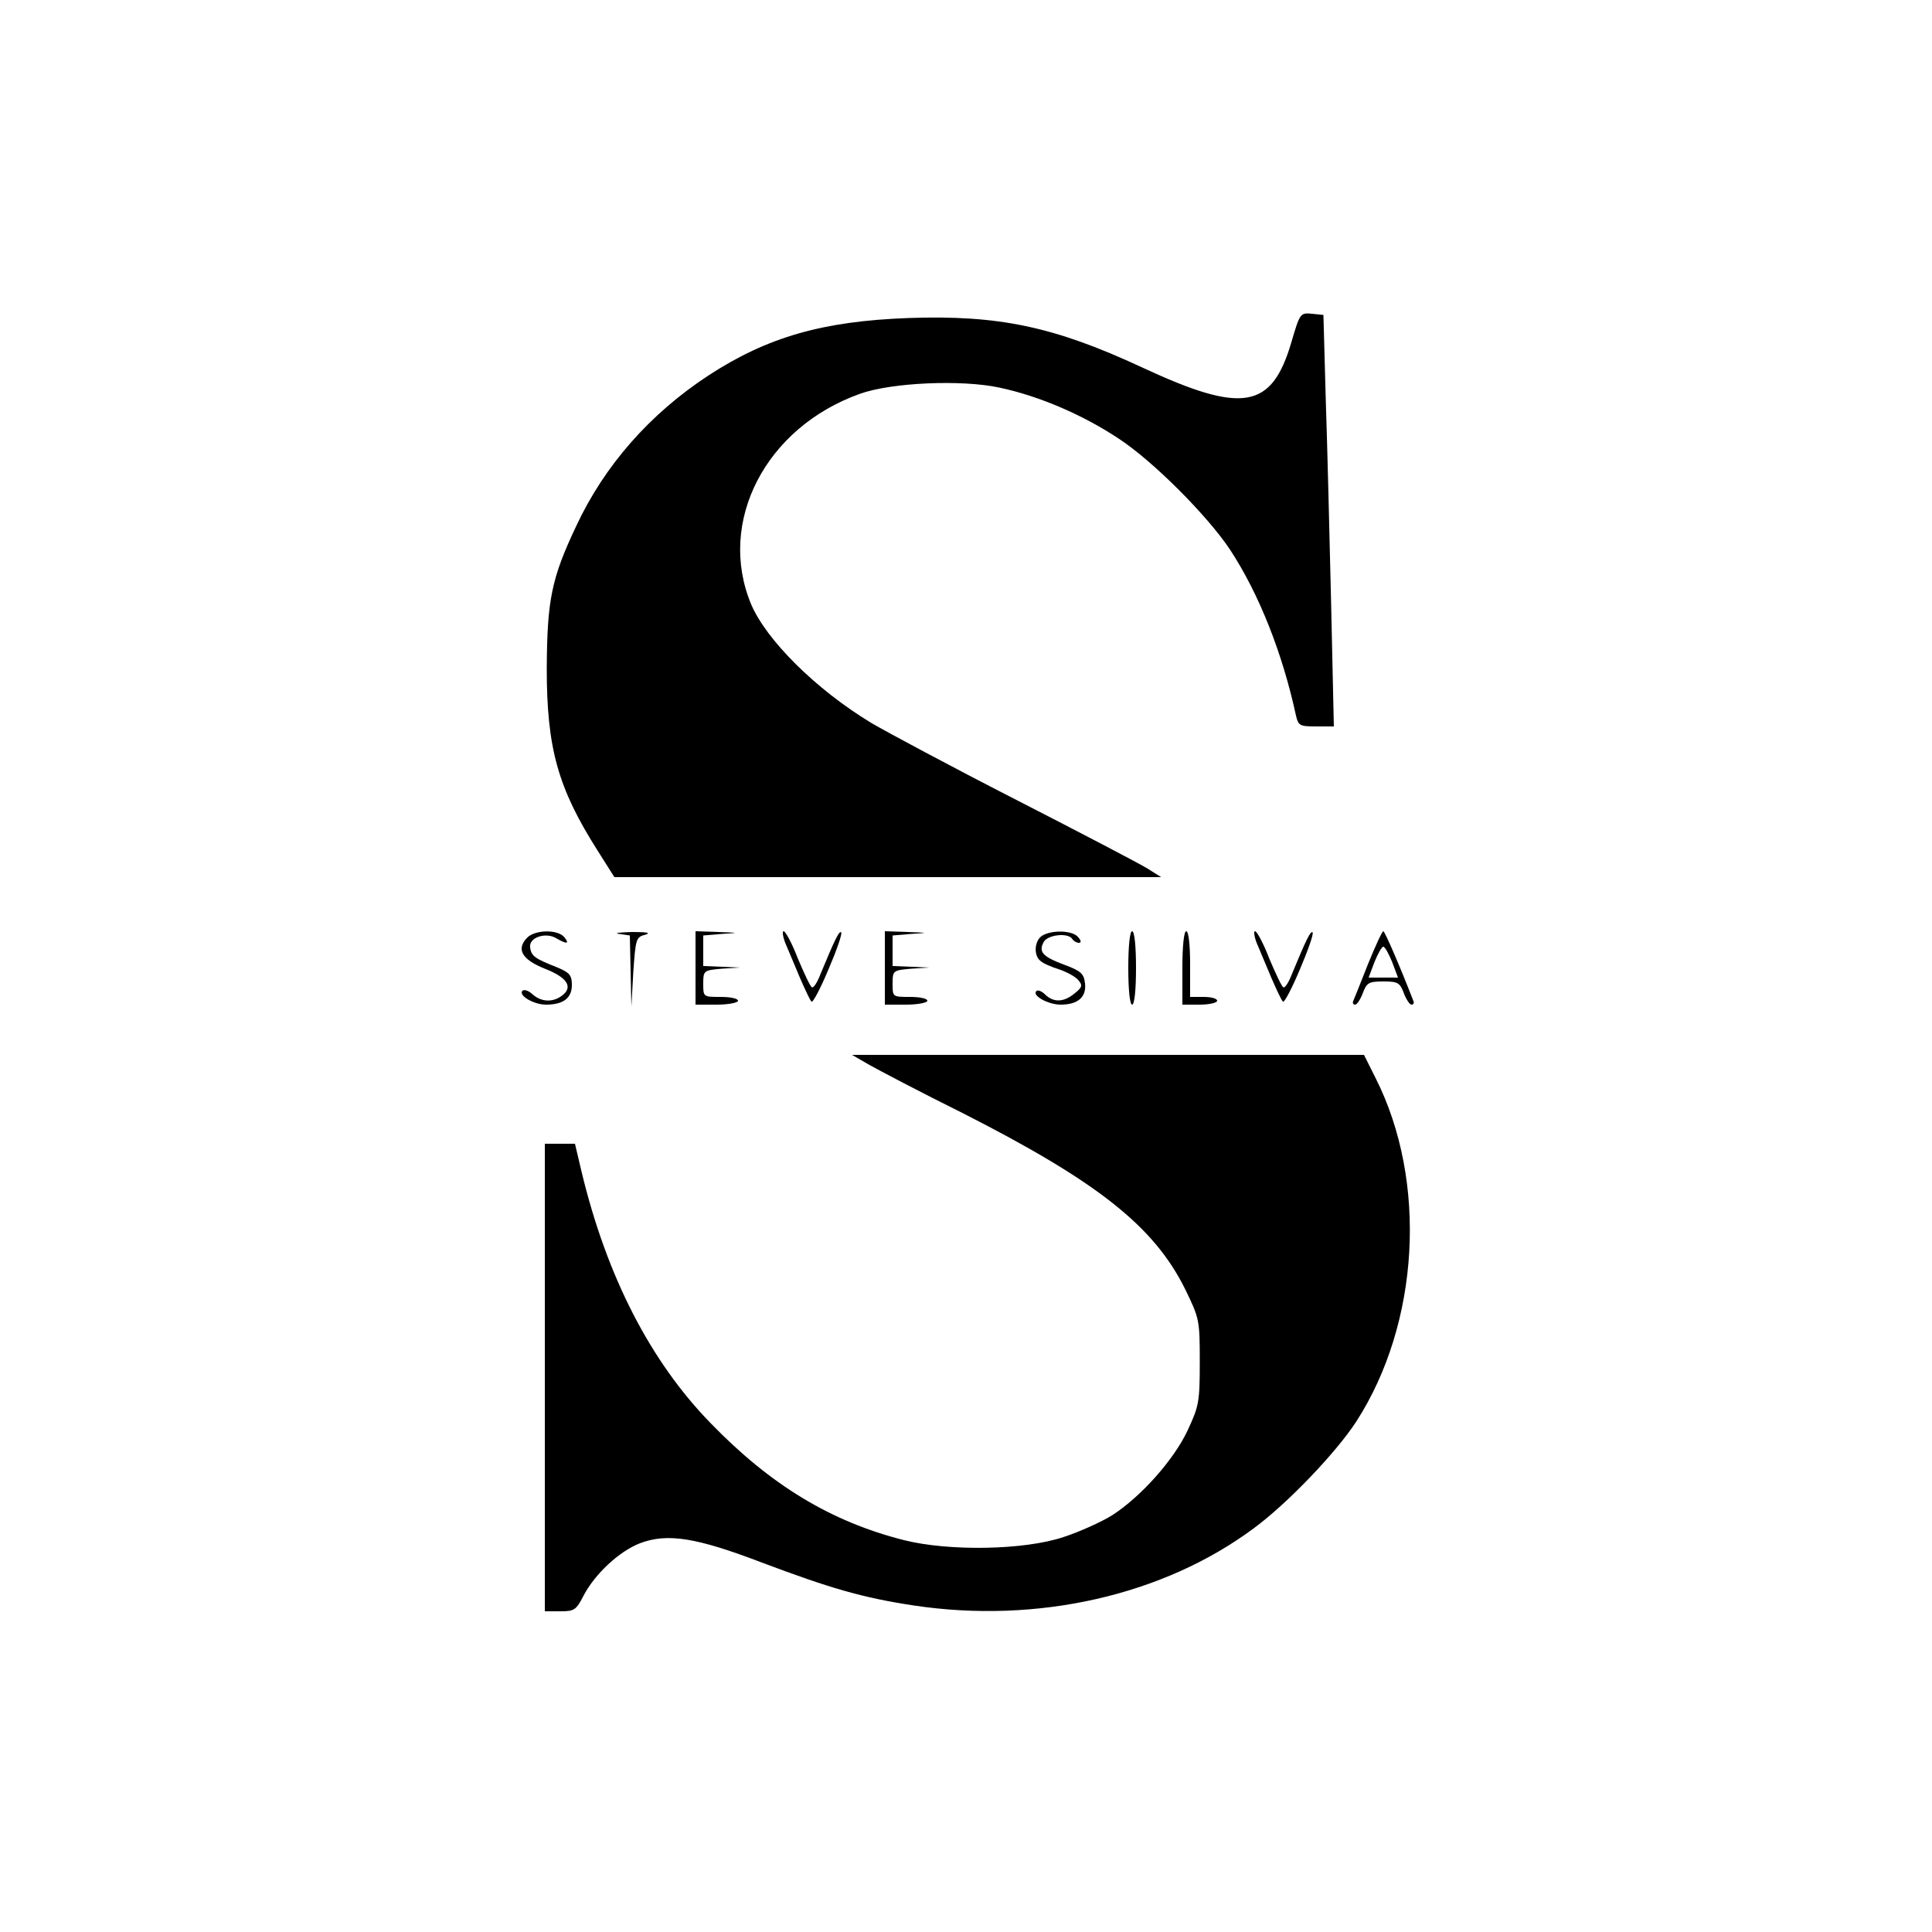
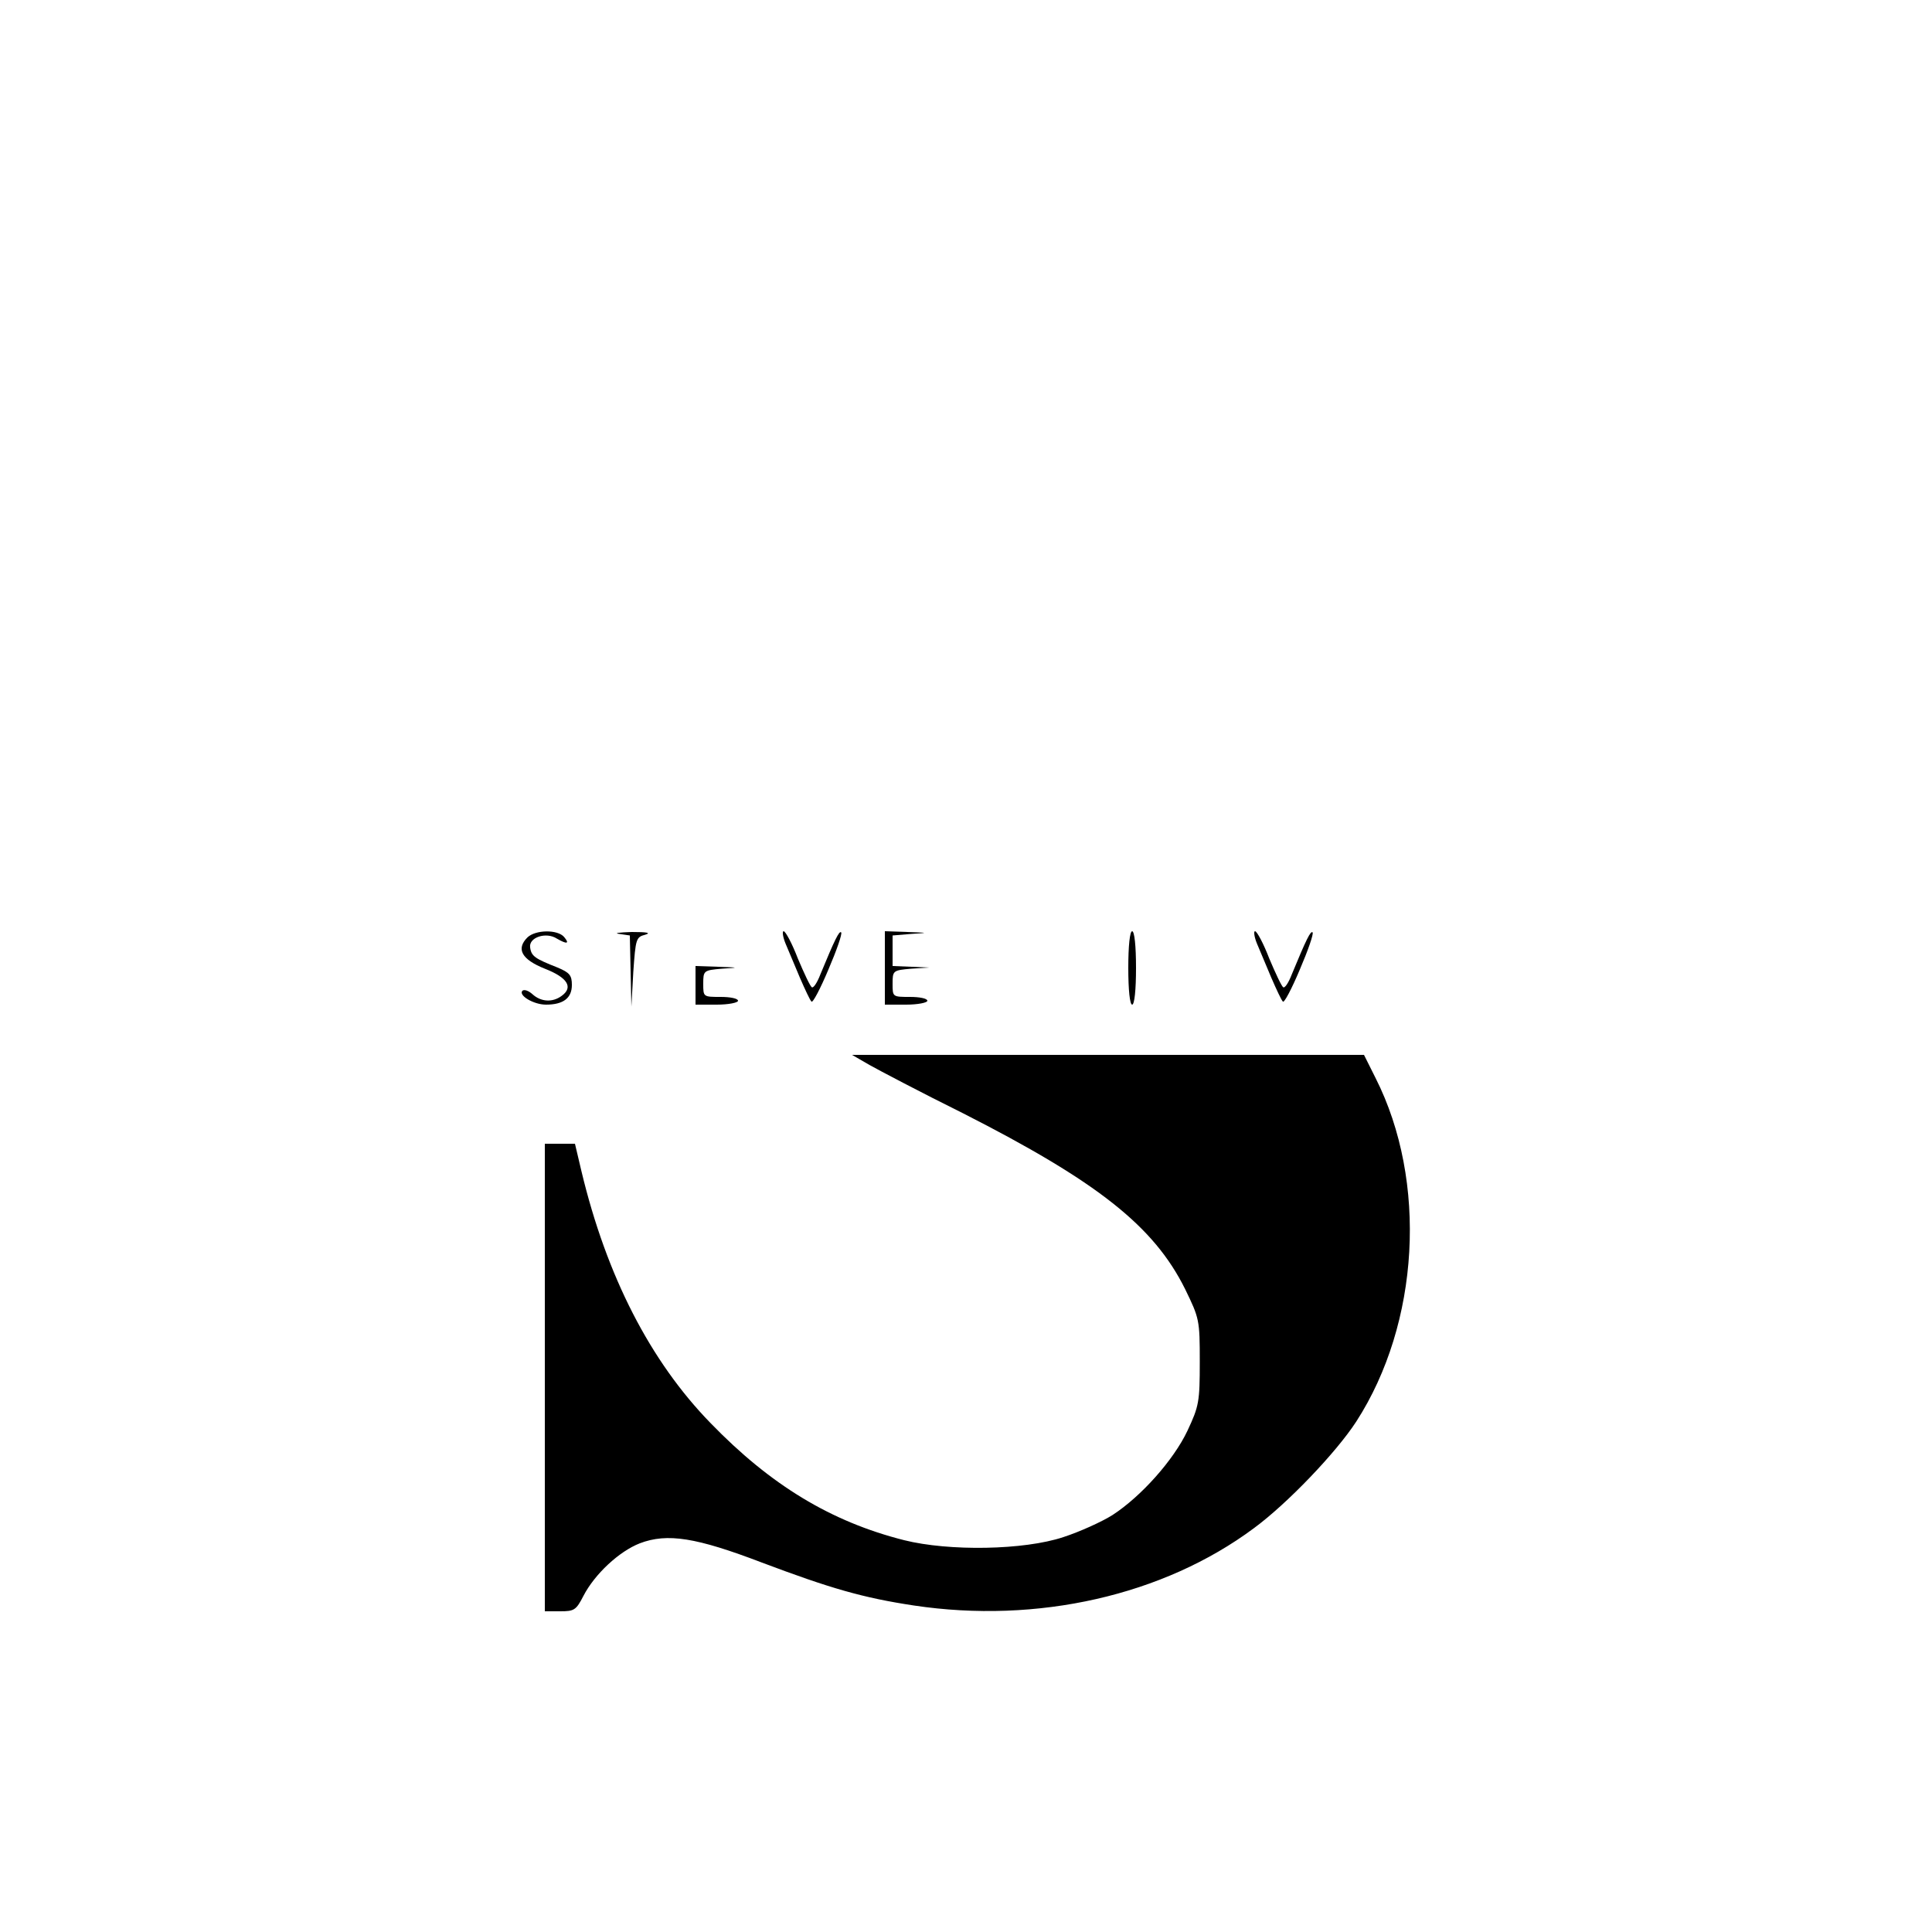
<svg xmlns="http://www.w3.org/2000/svg" version="1.0" width="500pt" height="500pt" viewBox="0 0 500 500" preserveAspectRatio="xMidYMid meet">
  <g transform="translate(0,500) scale(0.1,-0.1)" fill="#000000" stroke="none">
-     <path d="M3342 4114 c-51 -173 -126 -186 -386 -65 -228 106 -371 136 -604 128 -222 -8 -366 -49 -519 -149 -151 -99 -269 -233 -342 -390 -64 -135 -75 -191 -76 -368 0 -207 29 -310 132 -472 l43 -68 707 0 708 0 -35 22 c-19 12 -172 92 -340 178 -168 86 -336 176 -375 199 -144 87 -272 215 -311 307 -89 213 37 458 282 545 81 29 262 37 360 16 104 -22 217 -71 309 -132 90 -59 230 -200 288 -287 75 -114 136 -268 171 -430 6 -26 10 -28 52 -28 l46 0 -7 315 c-4 174 -10 413 -14 533 l-6 217 -30 3 c-30 3 -31 1 -53 -74z" />
    <path d="M1365 2574 c-30 -30 -15 -57 45 -81 59 -23 74 -48 44 -70 -24 -18 -54 -16 -76 4 -10 9 -21 13 -26 9 -11 -12 29 -36 61 -36 45 0 67 17 67 51 0 25 -6 32 -37 45 -58 23 -68 29 -71 52 -4 26 41 41 69 23 26 -15 34 -14 19 4 -17 20 -74 19 -95 -1z" />
    <path d="M1603 2583 l27 -4 2 -92 2 -92 5 90 c6 85 7 90 31 96 16 5 4 7 -35 7 -33 -1 -48 -3 -32 -5z" />
-     <path d="M1800 2495 l0 -95 55 0 c30 0 55 5 55 10 0 6 -20 10 -45 10 -45 0 -45 0 -45 34 0 34 1 35 48 39 l47 3 -47 2 -48 2 0 39 0 40 48 4 c46 3 46 3 -10 5 l-58 2 0 -95z" />
+     <path d="M1800 2495 l0 -95 55 0 c30 0 55 5 55 10 0 6 -20 10 -45 10 -45 0 -45 0 -45 34 0 34 1 35 48 39 c46 3 46 3 -10 5 l-58 2 0 -95z" />
    <path d="M2033 2558 c8 -18 24 -58 37 -88 13 -30 26 -58 30 -62 3 -5 23 33 44 83 21 49 36 92 33 96 -5 5 -16 -17 -54 -109 -8 -21 -18 -36 -22 -33 -4 2 -20 36 -36 74 -15 39 -32 71 -37 71 -4 0 -2 -15 5 -32z" />
    <path d="M2290 2495 l0 -95 55 0 c30 0 55 5 55 10 0 6 -20 10 -45 10 -45 0 -45 0 -45 34 0 34 1 35 48 39 l47 3 -47 2 -48 2 0 39 0 40 48 4 c46 3 46 3 -10 5 l-58 2 0 -95z" />
-     <path d="M2698 2579 c-21 -12 -24 -52 -5 -66 6 -6 29 -16 49 -22 20 -7 42 -19 49 -28 11 -13 10 -18 -10 -34 -28 -23 -54 -24 -76 -3 -9 9 -19 13 -23 9 -12 -11 30 -35 63 -35 45 0 67 20 63 55 -3 25 -10 32 -53 48 -56 21 -68 33 -54 59 10 19 63 25 74 8 3 -5 11 -10 17 -10 7 0 6 6 -2 15 -14 17 -66 19 -92 4z" />
    <path d="M2920 2495 c0 -57 4 -95 10 -95 6 0 10 38 10 95 0 57 -4 95 -10 95 -6 0 -10 -38 -10 -95z" />
-     <path d="M3060 2495 l0 -95 45 0 c25 0 45 5 45 10 0 6 -16 10 -35 10 l-35 0 0 85 c0 50 -4 85 -10 85 -6 0 -10 -38 -10 -95z" />
    <path d="M3253 2558 c8 -18 24 -58 37 -88 13 -30 26 -58 30 -62 3 -5 23 33 44 83 21 49 36 92 33 96 -5 5 -16 -17 -54 -109 -8 -21 -18 -36 -22 -33 -4 2 -20 36 -36 74 -15 39 -32 71 -37 71 -4 0 -2 -15 5 -32z" />
-     <path d="M3540 2504 c-19 -48 -36 -91 -38 -95 -2 -5 0 -9 5 -9 5 0 14 14 20 30 10 27 16 30 53 30 37 0 43 -3 53 -30 6 -16 15 -30 20 -30 5 0 7 4 5 9 -32 83 -74 181 -78 181 -3 0 -21 -39 -40 -86z m63 6 l15 -40 -38 0 -38 0 15 40 c9 22 19 40 23 40 4 0 14 -18 23 -40z" />
    <path d="M2250 2244 c25 -14 133 -71 242 -125 348 -177 494 -292 575 -455 37 -76 38 -80 38 -188 0 -104 -2 -115 -32 -179 -36 -76 -120 -170 -194 -218 -27 -17 -84 -43 -127 -57 -102 -34 -296 -37 -412 -8 -190 48 -346 143 -501 303 -156 160 -269 380 -334 651 l-17 72 -39 0 -39 0 0 -605 0 -605 40 0 c36 0 41 3 60 40 29 56 92 115 146 136 71 27 146 15 316 -50 178 -67 261 -91 393 -111 320 -48 646 26 880 200 87 64 213 196 265 276 164 254 185 622 50 889 l-30 60 -663 0 -662 0 45 -26z" />
  </g>
</svg>